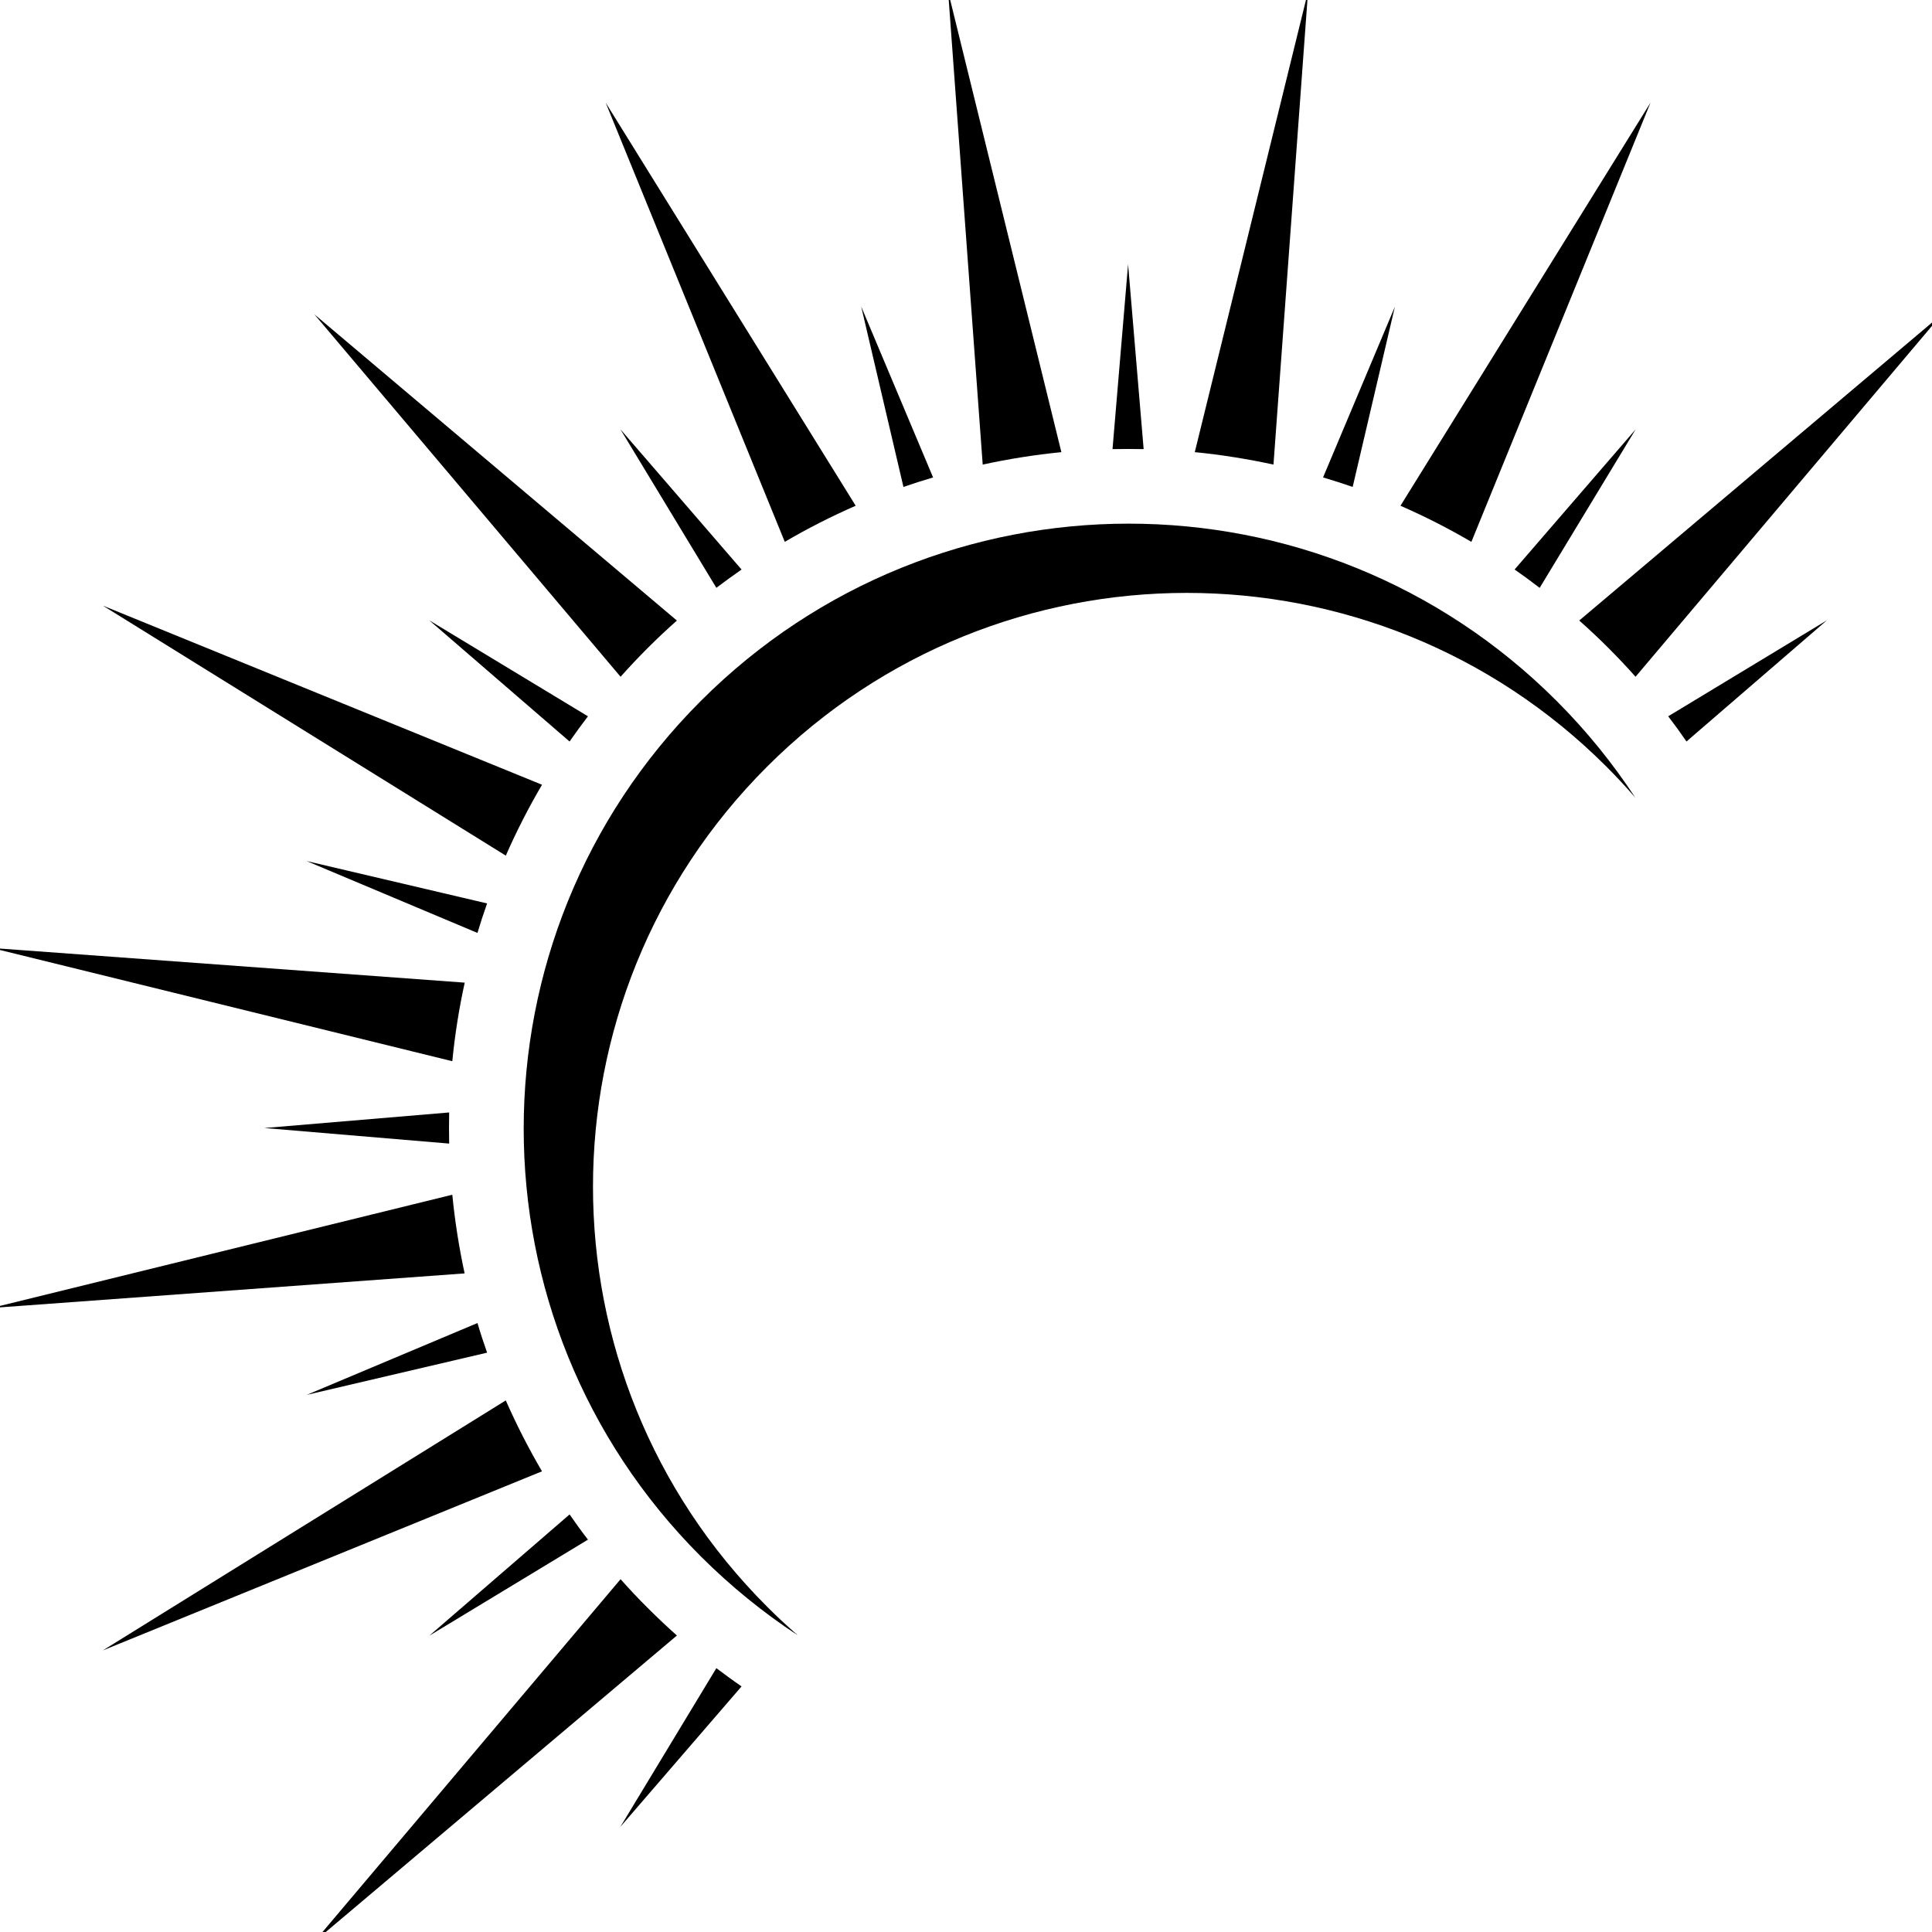
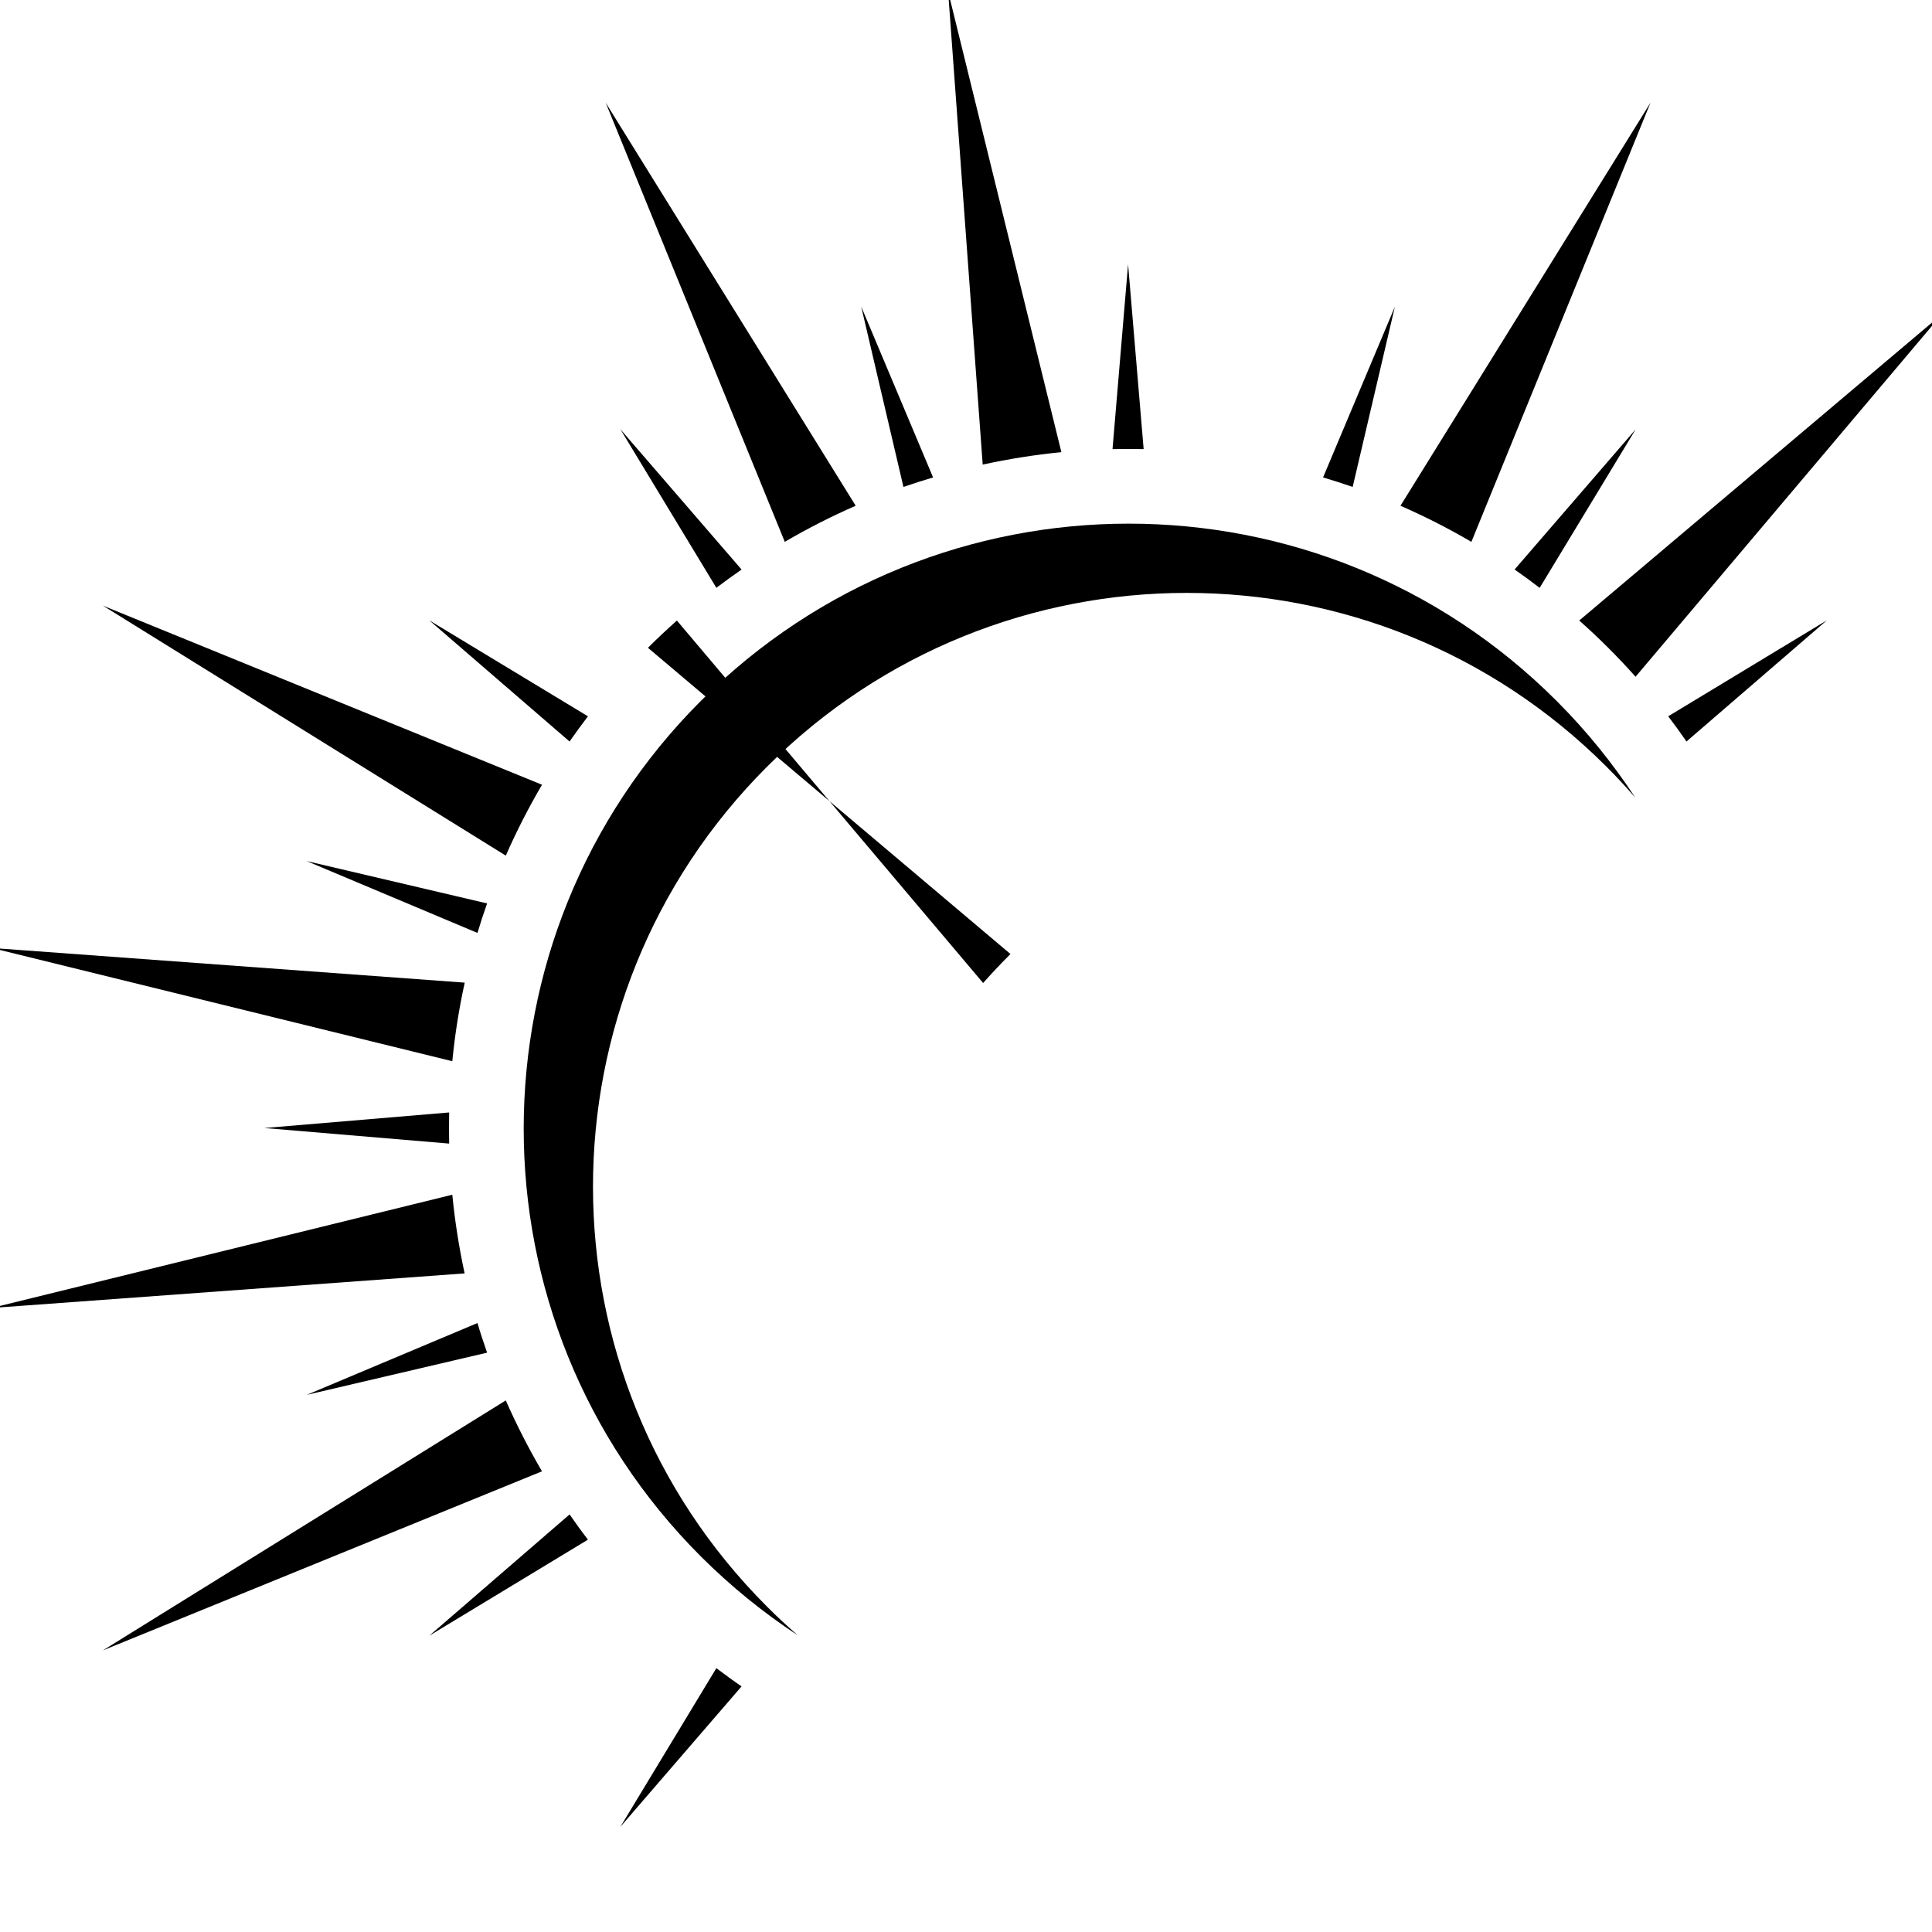
<svg xmlns="http://www.w3.org/2000/svg" id="Layer_1" version="1.1" viewBox="0 0 93.094 93.094">
  <defs>
    <style>
      .st0 {
        fill: none;
      }

      .st1 {
        clip-path: url(#clippath-1);
      }

      .st2 {
        clip-path: url(#clippath-3);
      }

      .st3 {
        clip-path: url(#clippath-4);
      }

      .st4 {
        clip-path: url(#clippath-2);
      }

      .st5 {
        clip-path: url(#clippath-5);
      }

      .st6 {
        clip-path: url(#clippath);
      }
    </style>
    <clipPath id="clippath">
      <rect class="st0" x="-.404" y="44.526" width="23.943" height="6.667" />
    </clipPath>
    <clipPath id="clippath-1">
      <rect class="st0" x="-.404" y="56.526" width="23.943" height="6.667" />
    </clipPath>
    <clipPath id="clippath-2">
      <rect class="st0" x="14.206" y="75.193" width="18.667" height="18.422" />
    </clipPath>
    <clipPath id="clippath-3">
      <rect class="st0" x="75.539" y="13.86" width="18.083" height="20" />
    </clipPath>
    <clipPath id="clippath-4">
      <rect class="st0" x="56.872" y="-.411" width="6.667" height="23.604" />
    </clipPath>
    <clipPath id="clippath-5">
      <rect class="st0" x="44.872" y="-.411" width="6.667" height="23.604" />
    </clipPath>
  </defs>
-   <path d="M31.221,31.214c.453-.453.922-.891,1.396-1.312L15.148,15.146l14.755,17.464c.422-.474.859-.938,1.318-1.396Z" />
+   <path d="M31.221,31.214c.453-.453.922-.891,1.396-1.312l14.755,17.464c.422-.474.859-.938,1.318-1.396Z" />
  <path d="M26.117,37.813L4.956,29.182l19.417,12.047c.51-1.167,1.094-2.307,1.745-3.417Z" />
  <g class="st6">
    <path d="M22.393,47.349L-.404,45.677l22.198,5.458c.125-1.271.323-2.536.599-3.786Z" />
  </g>
  <g class="st1">
    <path d="M21.794,57.568L-.409,63.026l22.797-1.667c-.271-1.255-.469-2.521-.594-3.792Z" />
  </g>
  <path d="M24.372,67.479l-19.417,12.047,21.161-8.63c-.651-1.115-1.234-2.255-1.745-3.417Z" />
  <g class="st4">
-     <path d="M31.221,77.49c-.458-.453-.896-.922-1.318-1.396l-14.755,17.464,17.469-14.75c-.474-.422-.943-.865-1.396-1.318Z" />
-   </g>
+     </g>
  <g class="st2">
    <path d="M76.096,29.901c.479.422.943.859,1.396,1.312.458.458.896.922,1.318,1.396l14.755-17.464-17.469,14.755Z" />
  </g>
  <path d="M79.529,4.948l-12.047,19.422c1.167.51,2.307,1.089,3.417,1.74l8.63-21.161Z" />
  <g class="st3">
-     <path d="M63.029-.411l-5.458,22.198c1.276.125,2.536.328,3.792.599L63.029-.411Z" />
-   </g>
+     </g>
  <g class="st5">
    <path d="M51.143,21.787L45.685-.411l1.667,22.797c1.25-.271,2.521-.474,3.792-.599Z" />
  </g>
  <path d="M41.232,24.37L29.185,4.948l8.63,21.161c1.109-.651,2.25-1.229,3.417-1.74Z" />
  <path d="M55.107,21.641l-.75-8.906-.75,8.906c.5-.01,1-.01,1.5,0Z" />
  <path d="M44.961,23.005l-3.464-8.234,2.036,8.693c.469-.161.948-.318,1.427-.458Z" />
  <path d="M35.732,27.443l-5.839-6.76,4.625,7.641c.401-.302.807-.599,1.214-.88Z" />
  <path d="M28.331,34.516l-7.646-4.625,6.76,5.839c.286-.411.578-.812.885-1.214Z" />
  <path d="M14.773,41.49l8.234,3.464c.141-.474.297-.953.464-1.422l-8.698-2.042Z" />
  <path d="M12.737,54.354l8.906.75c-.01-.5-.01-1,0-1.5l-8.906.75Z" />
  <path d="M14.773,67.214l8.698-2.036c-.167-.474-.323-.948-.464-1.427l-8.234,3.464Z" />
  <path d="M27.445,72.974l-6.76,5.844,7.646-4.63c-.307-.396-.599-.802-.885-1.214Z" />
  <path d="M29.893,88.026l5.839-6.766c-.411-.281-.812-.578-1.214-.88l-4.625,7.646Z" />
  <path d="M81.263,35.729l6.766-5.839-7.646,4.625c.307.401.599.802.88,1.214Z" />
  <path d="M78.82,20.682l-5.839,6.76c.406.281.812.578,1.208.885l4.63-7.646Z" />
  <path d="M67.216,14.771l-3.464,8.234c.479.141.958.297,1.427.458l2.036-8.693Z" />
  <path d="M33.773,33.771c-11.385,11.385-11.385,29.844,0,41.229,1.453,1.448,3.016,2.714,4.667,3.797-.505-.443-1.005-.901-1.484-1.385-11.177-11.177-11.177-29.286,0-40.464,11.172-11.172,29.286-11.172,40.458,0,.484.484.943.979,1.385,1.49-1.083-1.651-2.349-3.219-3.797-4.667-11.385-11.385-29.844-11.385-41.229,0Z" />
</svg>